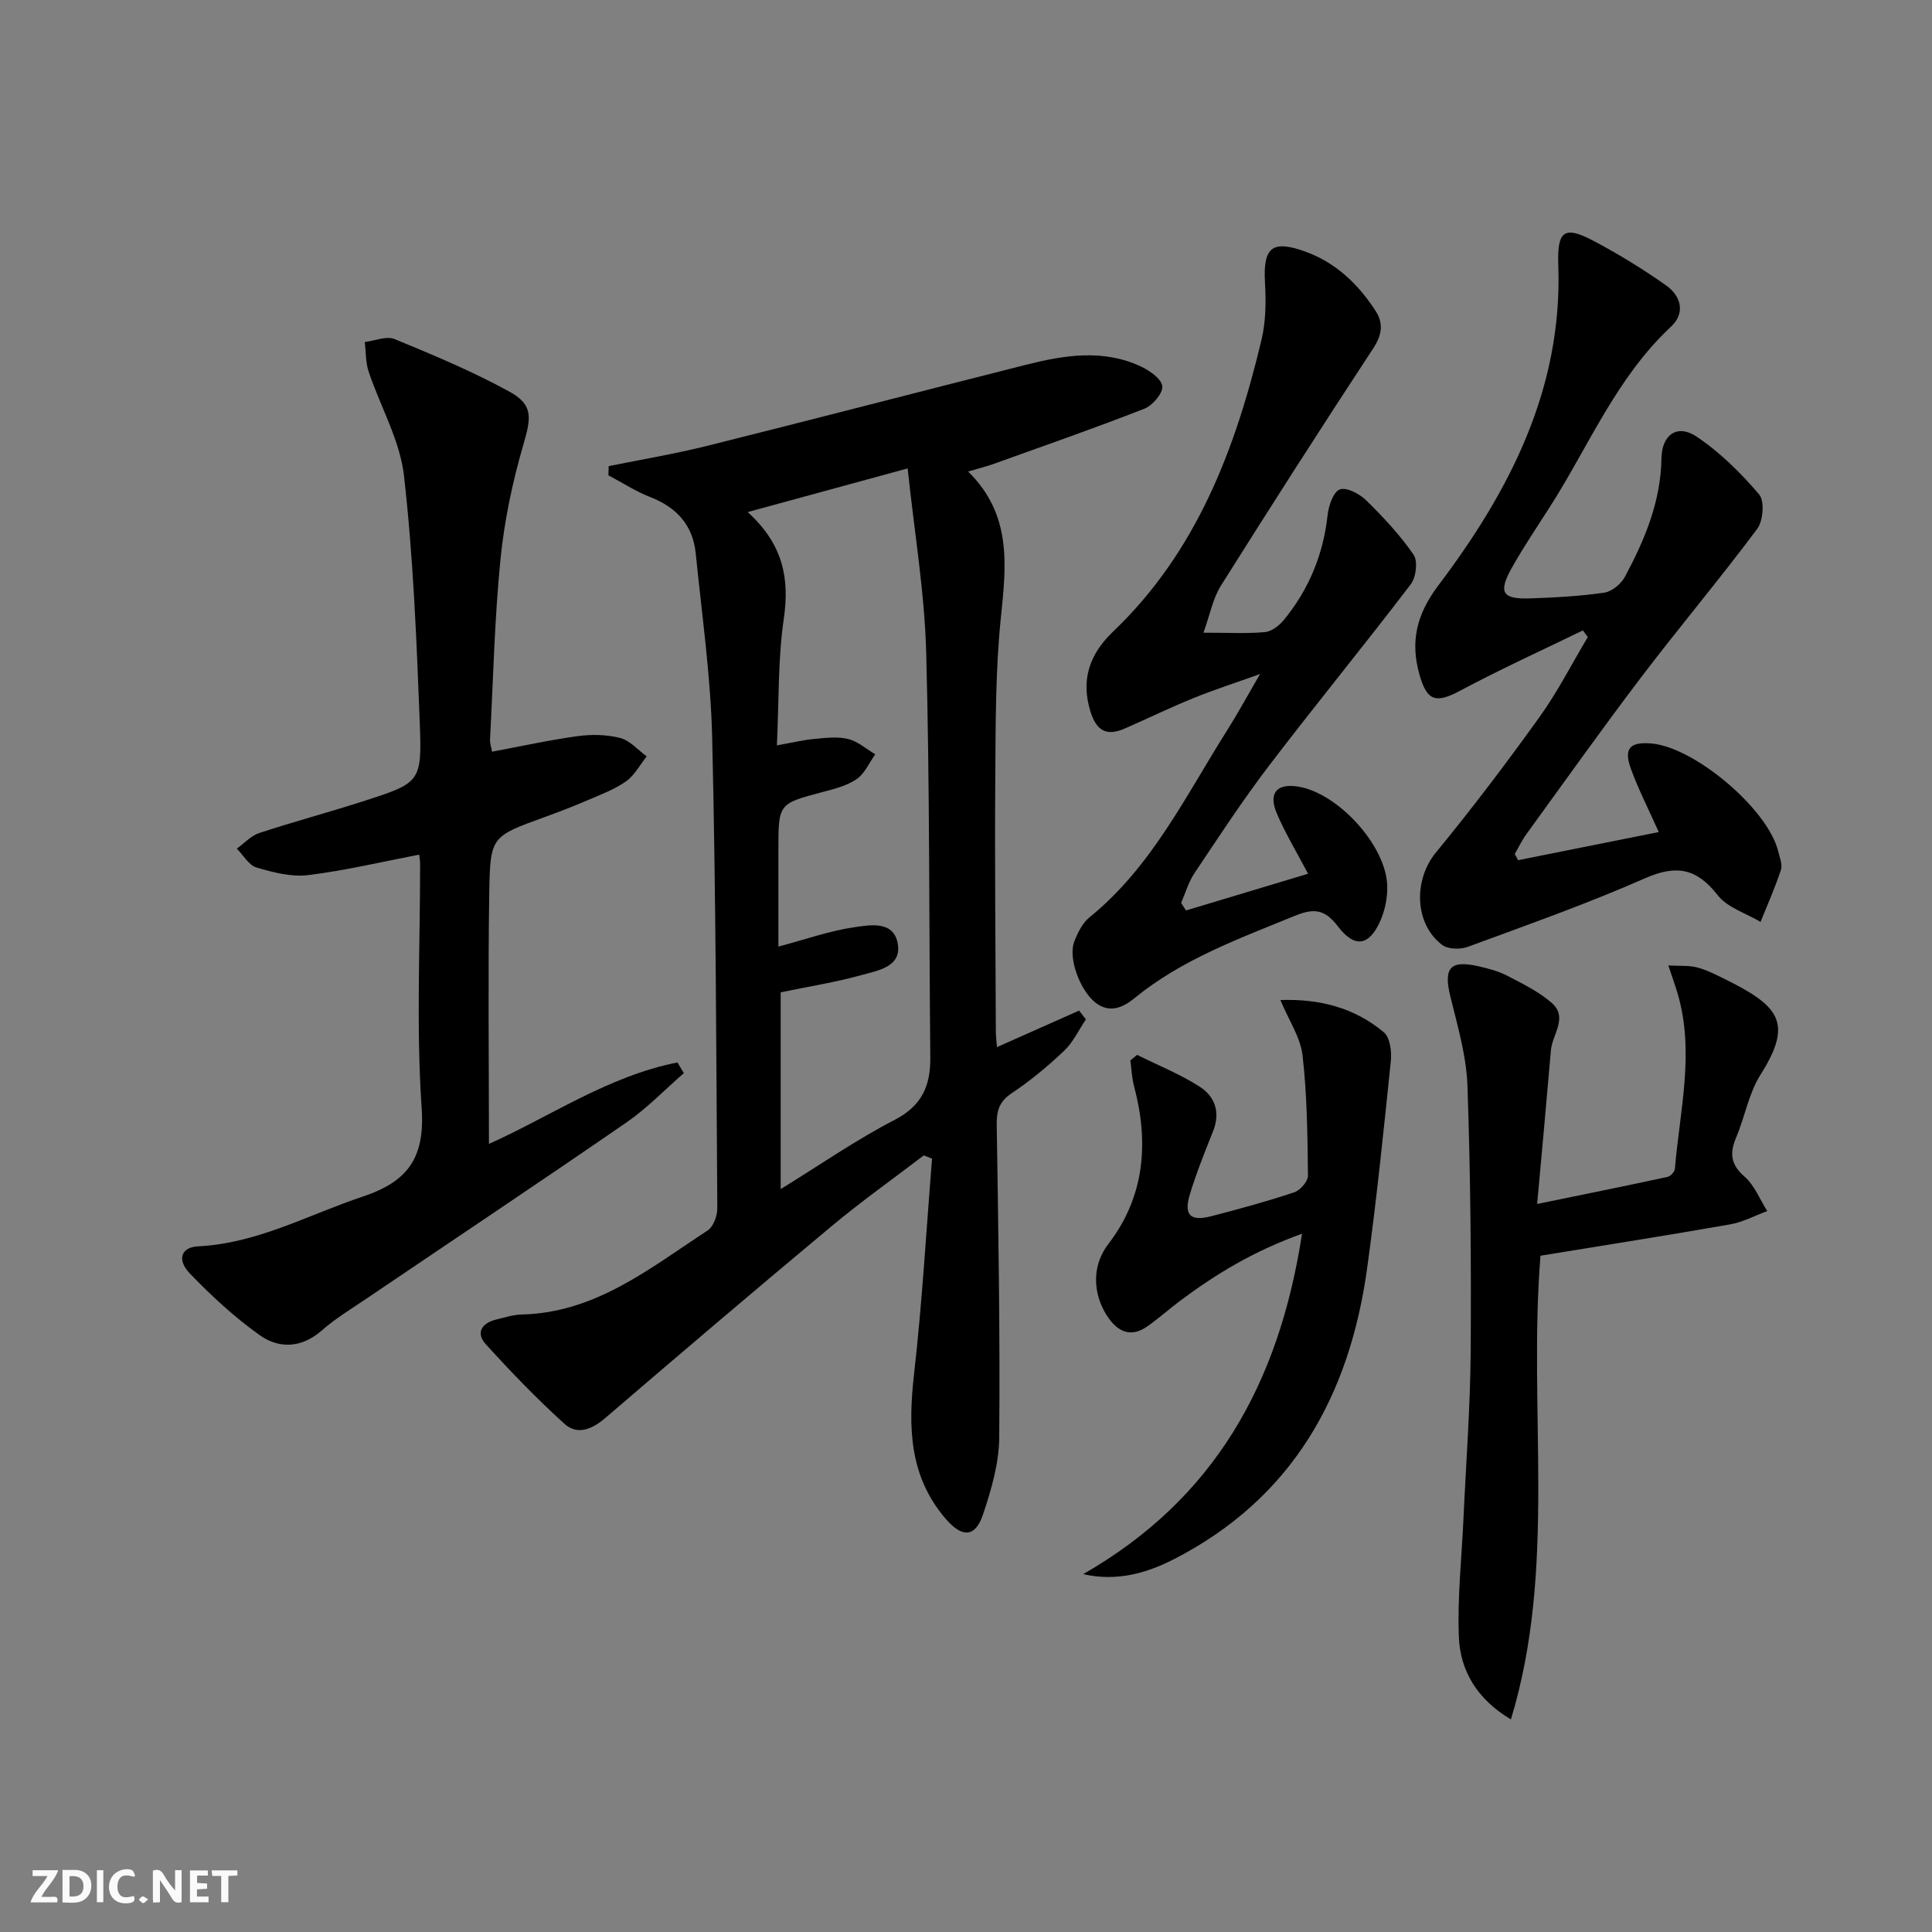
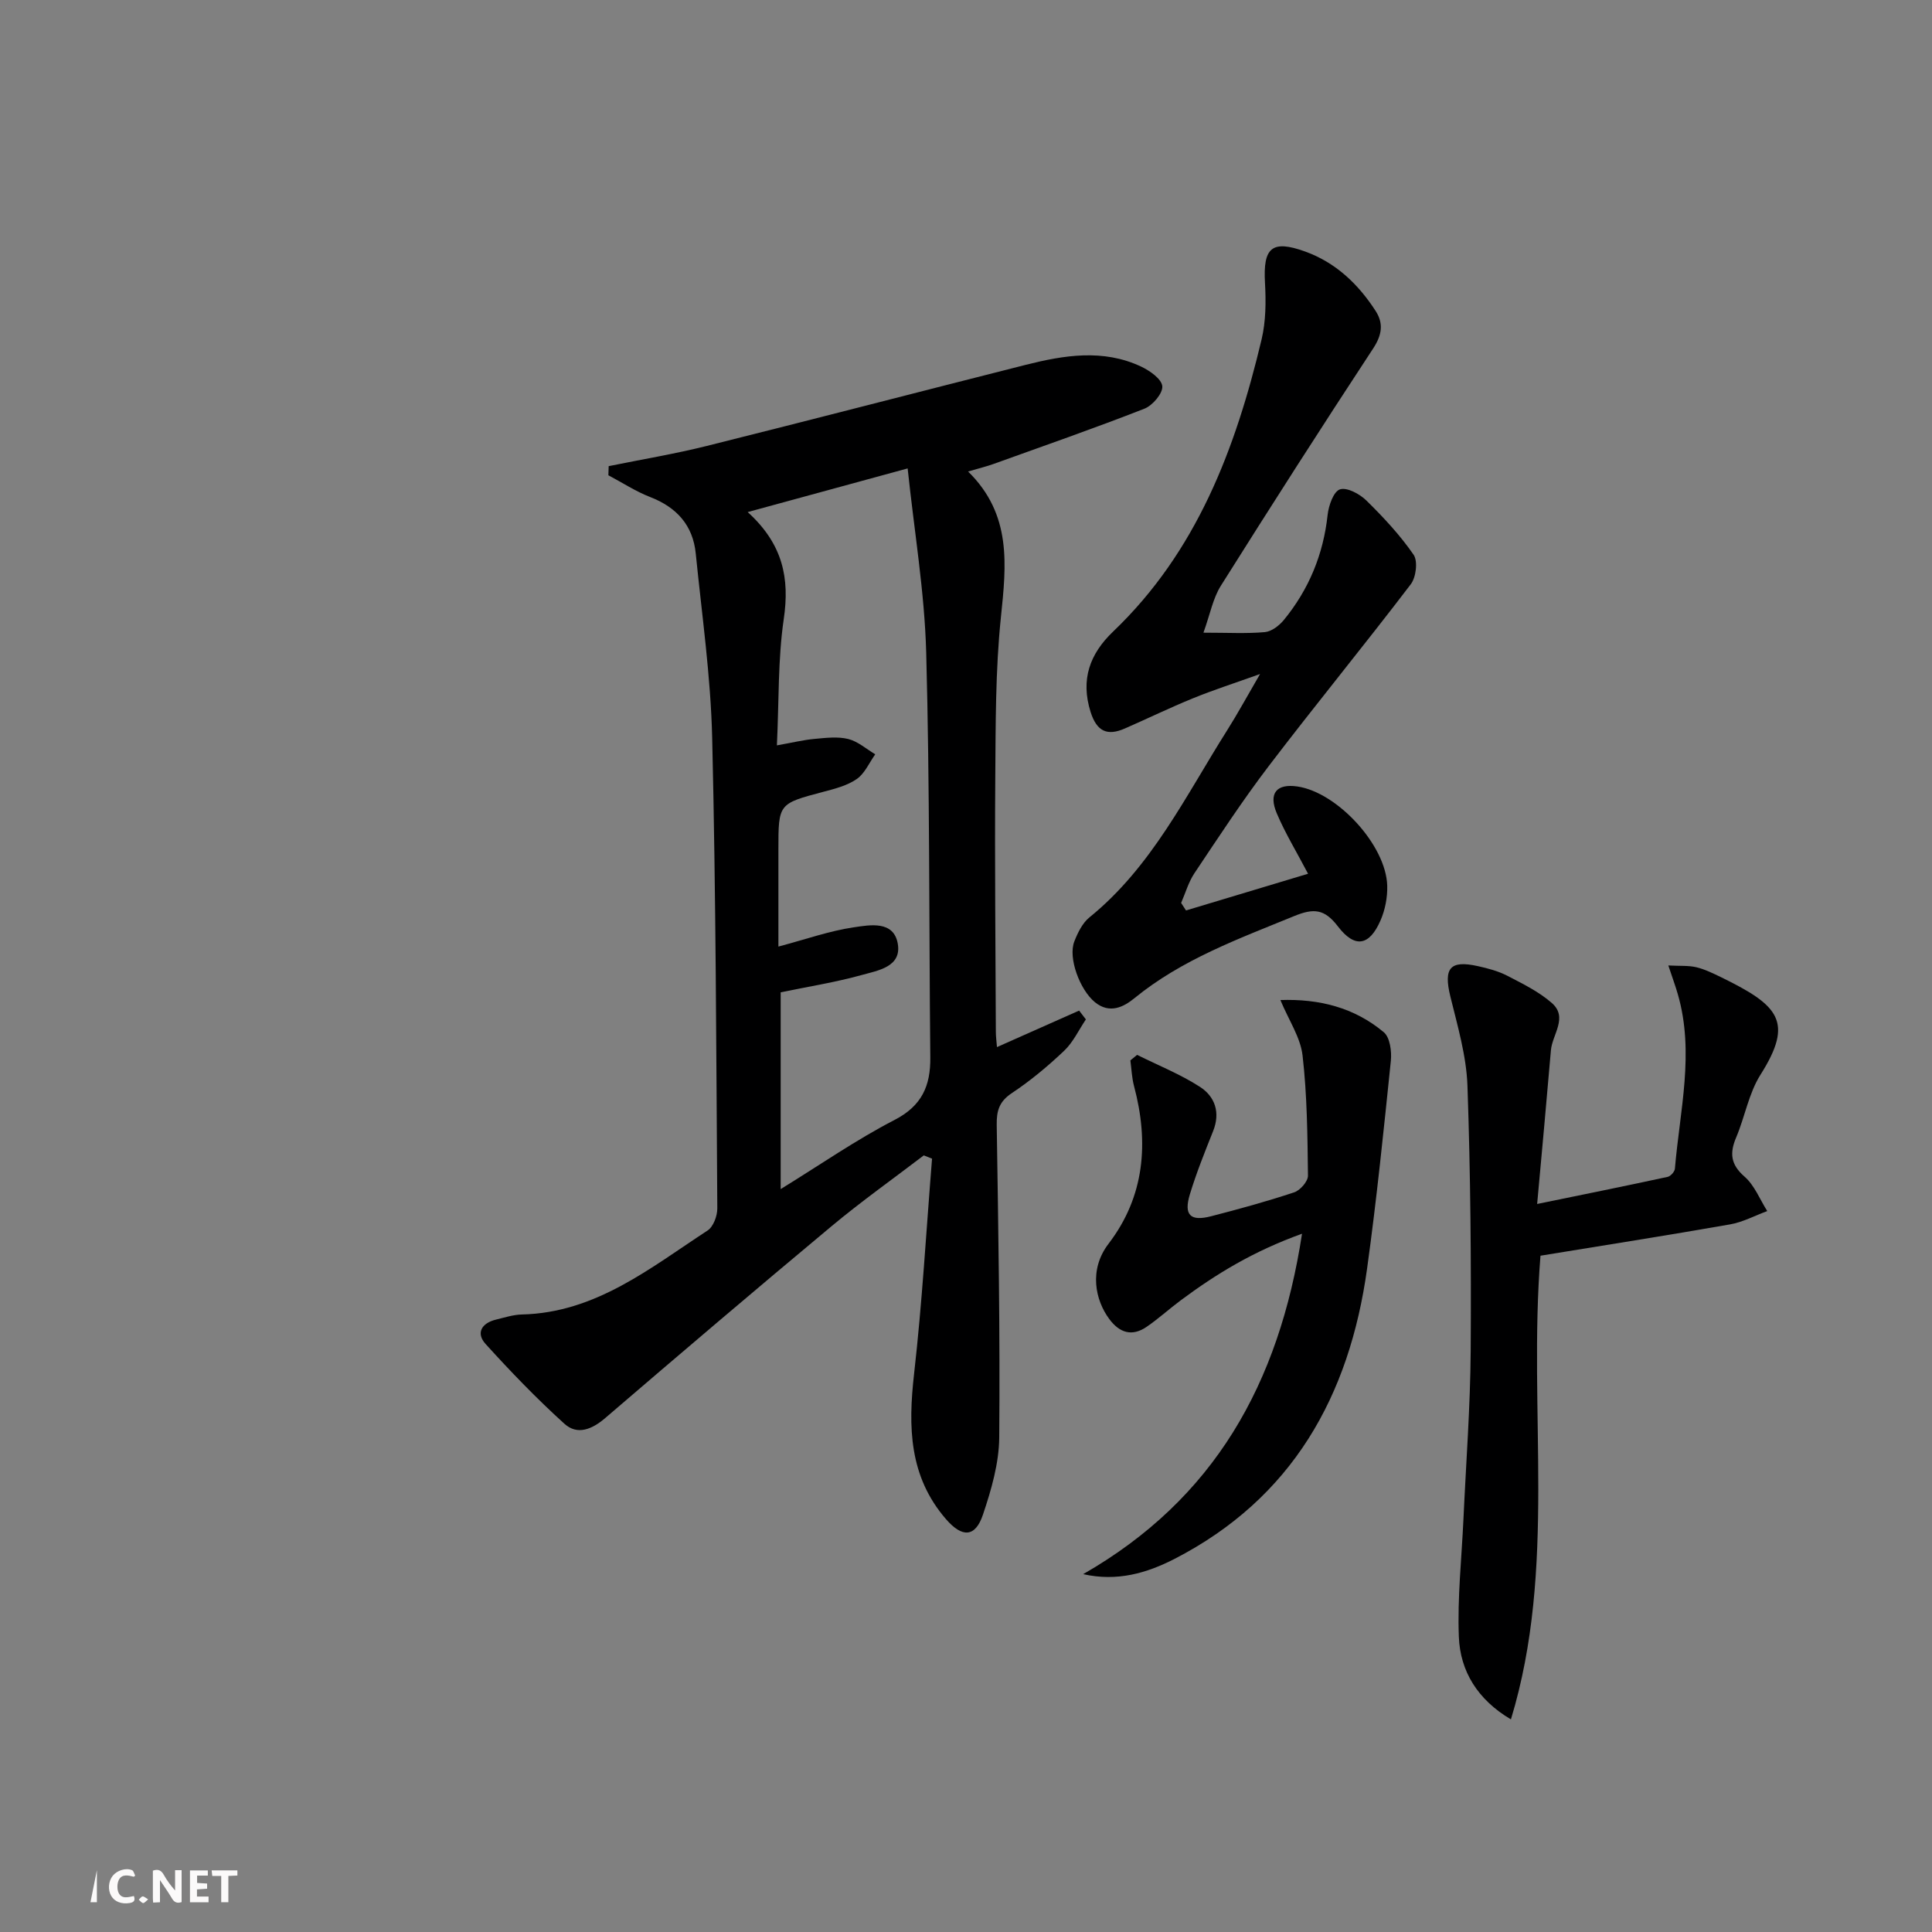
<svg xmlns="http://www.w3.org/2000/svg" enable-background="new 0 0 400 400" viewBox="0 0 400 400">
  <rect x="0" y="0" width="400" height="400" fill="#808080" stroke="none" />
  <g fill="#fbfafa">
    <path d="m37.59 393.81c-.92.31-1.52.05-2-.78-.7-1.2-1.52-2.34-2.47-3.78v4.59c-.55.03-.95.05-1.41.07-.03-.37-.06-.64-.06-.91 0-1.91 0-3.81 0-5.7 1.13-.41 1.77-.03 2.29.91.62 1.11 1.38 2.14 2.31 3.19v-4.2h1.35v6.61z" />
-     <path d="m12.94 393.88v-6.75c1.9.19 3.93-.54 5.37 1.29.8 1.01.78 2.88.03 3.97-1.37 1.97-3.4 1.51-5.4 1.49m1.45-1.22c2.04.12 2.92-.58 2.89-2.21-.03-1.51-.98-2.19-2.89-2z" />
-     <path d="m11.81 393.87h-5.49c.68-2.18 2.47-3.48 3.51-5.45h-3.08v-1.21h5.29c-.71 2.13-2.44 3.48-3.47 5.51.86 0 1.63.04 2.39-.01.79-.05 1.14.21.85 1.16" />
    <path d="m39.33 393.86v-6.61h3.7v1.07h-2.22v1.52c.68.04 1.34.09 2.07.13v1.07c-.72.05-1.38.09-2.1.14v1.48h2.4v1.19h-3.85z" />
    <path d="m27.71 388.56c-1.15-.3-2.46-.61-3.1.64-.37.73-.41 1.93-.06 2.67.63 1.35 1.99.93 3.17.68.35.94-.01 1.32-.93 1.46-1.62.25-3.05-.27-3.76-1.48-.73-1.25-.6-3.03.31-4.17.88-1.11 2.71-1.7 4-1.16.32.13.44.74.65 1.12-.1.08-.19.16-.28.24" />
    <path d="m49.15 387.24v1.07c-.59.02-1.17.05-1.87.08v5.44h-1.48v-5.44h-1.85c-.05-.4-.08-.73-.13-1.15z" />
-     <path d="m20.06 387.21h1.33v6.62h-1.33z" />
+     <path d="m20.06 387.21v6.62h-1.33z" />
    <path d="m30.68 393.25c-.49.38-.8.79-1.05.76-.32-.05-.6-.45-.9-.7.26-.24.51-.64.8-.67.29-.04.62.3 1.15.61" />
  </g>
  <path d="m126.02 96.51c6.77-1.38 13.6-2.51 20.3-4.18 22.03-5.5 44.01-11.22 66.03-16.79 7.97-2.01 16.03-3.33 23.87.34 1.81.85 4.28 2.57 4.42 4.08.14 1.46-2 3.99-3.69 4.65-10.31 4.04-20.78 7.68-31.2 11.43-1.49.54-3.04.91-5.32 1.58 9.08 8.9 7.92 19.31 6.8 30.14-1.15 11.06-1.08 22.26-1.17 33.4-.13 17.49.06 34.98.12 52.47 0 .94.13 1.88.23 3.16 5.89-2.62 11.45-5.09 17.01-7.56.47.61.93 1.22 1.4 1.83-1.48 2.19-2.63 4.72-4.5 6.49-3.36 3.19-6.97 6.2-10.82 8.76-2.61 1.73-3.18 3.64-3.14 6.56.33 21.58.71 43.17.52 64.76-.05 5.34-1.64 10.82-3.37 15.96-1.6 4.76-4.32 4.77-7.63.96-7.7-8.87-7.87-19.14-6.63-30.1 1.68-14.8 2.52-29.7 3.72-44.56-.57-.23-1.14-.45-1.71-.68-6.39 4.88-12.96 9.54-19.13 14.69-15.71 13.1-31.29 26.36-46.81 39.68-2.77 2.38-5.8 3.61-8.47 1.19-5.73-5.19-11.12-10.78-16.31-16.51-2.06-2.27-.81-4.34 2.15-5.05 1.78-.43 3.57-1.02 5.37-1.06 15.28-.36 26.54-9.62 38.44-17.39 1.19-.78 2.02-3.02 2.01-4.58-.22-32.46-.29-64.93-1.06-97.39-.3-12.75-2.13-25.46-3.4-38.17-.58-5.86-3.94-9.58-9.43-11.71-3.02-1.17-5.78-2.99-8.66-4.51.01-.63.04-1.26.06-1.89zm34.83 57.81c3.29-.58 5.53-1.14 7.81-1.34 2.31-.21 4.76-.52 6.95.02 2.01.5 3.75 2.07 5.6 3.17-1.25 1.75-2.17 3.97-3.83 5.12-1.98 1.37-4.54 2.02-6.93 2.65-9.28 2.46-9.29 2.42-9.29 11.94v20.1c5.75-1.53 10.61-3.26 15.61-3.99 3.33-.49 8.28-1.45 9.11 3.42.81 4.77-4.11 5.52-7.41 6.44-5.54 1.54-11.27 2.44-16.84 3.6v40.74c8.22-5.06 15.62-10.21 23.56-14.31 5.7-2.94 7.48-7.09 7.42-12.96-.28-27.95-.1-55.91-.85-83.84-.34-12.54-2.47-25.03-3.84-38.1-11.16 3.05-21.59 5.89-33.12 9.04 7.35 6.67 8.7 13.75 7.47 22.14-1.22 8.3-.98 16.84-1.42 26.16z" fill="#000001" />
-   <path d="m141.58 222.18c-3.94 3.43-7.6 7.26-11.88 10.21-17.81 12.28-35.82 24.28-53.73 36.41-3.17 2.15-6.49 4.15-9.35 6.66-4.18 3.66-8.81 3.83-12.85.97-5.23-3.71-10.03-8.16-14.49-12.8-2.73-2.85-1.74-5.43 1.72-5.59 12.28-.59 22.84-6.55 34.13-10.31 9.29-3.1 12.88-7.99 12.17-18.32-1.15-16.75-.31-33.64-.32-50.47 0-.8-.15-1.61-.19-2-7.74 1.49-15.31 3.3-22.98 4.24-3.47.43-7.25-.55-10.69-1.57-1.61-.47-2.74-2.55-4.09-3.91 1.54-1.1 2.93-2.67 4.64-3.23 7.08-2.33 14.3-4.26 21.4-6.54 11.95-3.84 12.31-3.92 11.84-16.26-.66-17.08-1.34-34.22-3.27-51.18-.84-7.36-4.91-14.34-7.32-21.56-.64-1.91-.55-4.07-.79-6.12 2.07-.25 4.47-1.3 6.16-.61 8.09 3.33 16.21 6.72 23.86 10.93 4.92 2.71 4.39 5.47 2.82 10.87-2.25 7.74-3.95 15.76-4.75 23.78-1.23 12.39-1.51 24.88-2.16 37.32-.04.78.25 1.57.41 2.53 6.05-1.13 11.86-2.42 17.74-3.22 2.89-.39 6.03-.34 8.82.39 2.01.52 3.65 2.48 5.46 3.8-1.41 1.77-2.53 3.95-4.3 5.19-2.41 1.69-5.3 2.75-8.04 3.93-2.9 1.25-5.85 2.38-8.82 3.46-10.92 3.98-11.24 3.96-11.43 15.4-.28 17.29-.07 34.59-.07 52.25 12.5-5.56 24.68-14.04 39.03-16.86.43.74.88 1.47 1.32 2.21z" fill="#000001" />
-   <path d="m327.72 130.52c-8.45 4.11-17.02 8-25.31 12.43-5.05 2.7-6.94 2.33-8.52-3.26-1.93-6.82-.65-12.45 3.9-18.48 14.74-19.52 25.74-40.73 24.84-66.25-.26-7.26 1.2-8.33 7.47-5 5.11 2.72 10.09 5.77 14.82 9.11 3.11 2.19 4.1 5.72 1.03 8.58-11.24 10.47-16.95 24.57-24.97 37.15-2.68 4.21-5.49 8.34-7.93 12.68-2.91 5.17-2.06 6.61 3.71 6.41 5.15-.17 10.32-.45 15.41-1.19 1.57-.23 3.47-1.82 4.26-3.3 4.1-7.65 7.42-15.55 7.56-24.52.08-4.95 3.32-7.13 7.26-4.49 4.85 3.25 9.15 7.51 12.96 11.97 1.16 1.36.84 5.48-.4 7.14-7.74 10.38-16.1 20.3-23.94 30.61-8.16 10.73-15.96 21.73-23.88 32.64-.92 1.27-1.59 2.71-2.38 4.07.23.42.46.84.7 1.27 9.61-1.92 19.21-3.84 29.12-5.82-2.12-4.76-4.23-8.85-5.79-13.15-1.5-4.15-.18-5.55 4.19-5.2 9 .73 24.19 13.59 26.32 22.31.31 1.28.93 2.76.57 3.88-1.2 3.66-2.78 7.19-4.22 10.76-3.01-1.8-6.85-2.94-8.86-5.52-4.36-5.6-8.57-6.37-15.08-3.5-11.99 5.28-24.38 9.65-36.69 14.19-1.55.57-4.1.51-5.3-.41-5.82-4.46-5.88-13.52-1.3-19.1 7.46-9.08 14.57-18.47 21.43-28.02 3.77-5.24 6.72-11.06 10.04-16.62-.32-.45-.67-.91-1.02-1.37z" fill="#000001" />
  <path d="m249.16 130.99c5.14 0 8.96.22 12.73-.12 1.38-.13 2.95-1.34 3.9-2.49 5.19-6.33 8.19-13.58 9.08-21.78.21-1.93 1.23-4.85 2.55-5.28 1.45-.48 4.1.95 5.48 2.31 3.54 3.48 6.97 7.16 9.77 11.22.92 1.33.51 4.67-.58 6.11-9.66 12.67-19.77 25-29.43 37.67-5.44 7.14-10.36 14.68-15.36 22.15-1.23 1.84-1.86 4.1-2.76 6.16.34.52.67 1.04 1.01 1.56 8.35-2.51 16.69-5.02 25.27-7.6-2.38-4.54-4.73-8.39-6.47-12.49-1.78-4.18-.03-6.21 4.25-5.58 8.28 1.21 18.38 12.17 18.61 20.55.07 2.41-.44 5.03-1.41 7.23-2.29 5.23-5.3 5.77-8.8 1.19-2.76-3.61-4.98-3.81-9.07-2.13-11.54 4.73-23.23 8.96-33.08 17.01-2.2 1.8-5.1 3.3-8.15.82-3.12-2.54-5.61-9.19-4.27-12.59.71-1.81 1.68-3.81 3.13-4.98 12.89-10.45 19.93-25.17 28.52-38.75 2.12-3.35 4.02-6.85 6.8-11.63-5.48 1.96-9.74 3.33-13.88 5.02-4.76 1.94-9.4 4.2-14.12 6.26-3.63 1.59-5.8.62-7.08-3.41-2.12-6.72-.18-12.04 4.66-16.66 17.32-16.55 25.35-37.86 30.73-60.45.9-3.78.93-7.87.71-11.78-.41-7.26 1.42-8.94 8.3-6.46 6.34 2.28 11.01 6.74 14.61 12.31 1.67 2.59 1.32 4.98-.52 7.78-10.68 16.25-21.16 32.63-31.51 49.09-1.65 2.6-2.23 5.89-3.62 9.74z" fill="#000001" />
  <path d="m318.25 249.27c9.61-1.97 18.32-3.73 27.01-5.61.62-.13 1.46-1.07 1.51-1.69 1.01-12.02 4.1-24.02.61-36.11-.49-1.72-1.12-3.4-1.97-5.97 2.43.13 4.19-.02 5.81.37 1.75.42 3.43 1.25 5.07 2.04 11.96 5.84 15.19 9.17 8.2 20.21-2.43 3.84-3.22 8.69-5.03 12.97-1.38 3.26-1.17 5.61 1.74 8.14 2.06 1.8 3.16 4.71 4.69 7.12-2.57.94-5.06 2.3-7.72 2.76-13.05 2.29-26.14 4.34-39.23 6.48-2.59 32.35 3.42 64.63-6.12 96-6.9-4.08-10.5-9.96-10.78-17.09-.32-8.1.58-16.24.95-24.36.53-11.62 1.42-23.23 1.5-34.85.12-18.3-.03-36.61-.67-54.9-.22-6.19-2.05-12.37-3.54-18.47-1.43-5.85-.1-7.57 5.67-6.29 2.09.46 4.24 1.03 6.12 2 3.2 1.66 6.56 3.3 9.23 5.65 3.39 2.98.09 6.49-.2 9.77-.87 10.24-1.82 20.48-2.85 31.83z" fill="#000001" />
  <path d="m224.26 325.91c27.11-15.54 40.53-39.33 45.31-70.48-10.12 3.64-17.8 8.35-25.1 13.78-2.4 1.78-4.62 3.82-7.08 5.5-3.01 2.06-5.6 1.25-7.72-1.61-2.87-3.86-4.32-10.17-.14-15.62 7.48-9.78 8.37-20.94 5.26-32.62-.46-1.72-.52-3.54-.76-5.32.47-.38.93-.76 1.4-1.14 4.35 2.17 8.92 3.99 12.99 6.61 3.12 2.01 4.29 5.31 2.74 9.18-1.72 4.31-3.46 8.64-4.81 13.08-1.3 4.29.09 5.66 4.4 4.54 5.78-1.49 11.54-3.07 17.2-4.95 1.24-.41 2.87-2.28 2.85-3.46-.1-8.3-.17-16.65-1.12-24.88-.43-3.74-2.83-7.24-4.59-11.47 7.99-.28 15.29 1.53 21.42 6.67 1.27 1.07 1.65 3.96 1.45 5.92-1.48 14.35-2.94 28.72-4.92 43.01-3.65 26.36-15.45 47.54-39.9 60.12-5.71 2.92-11.84 4.73-18.88 3.14z" fill="#000001" />
</svg>